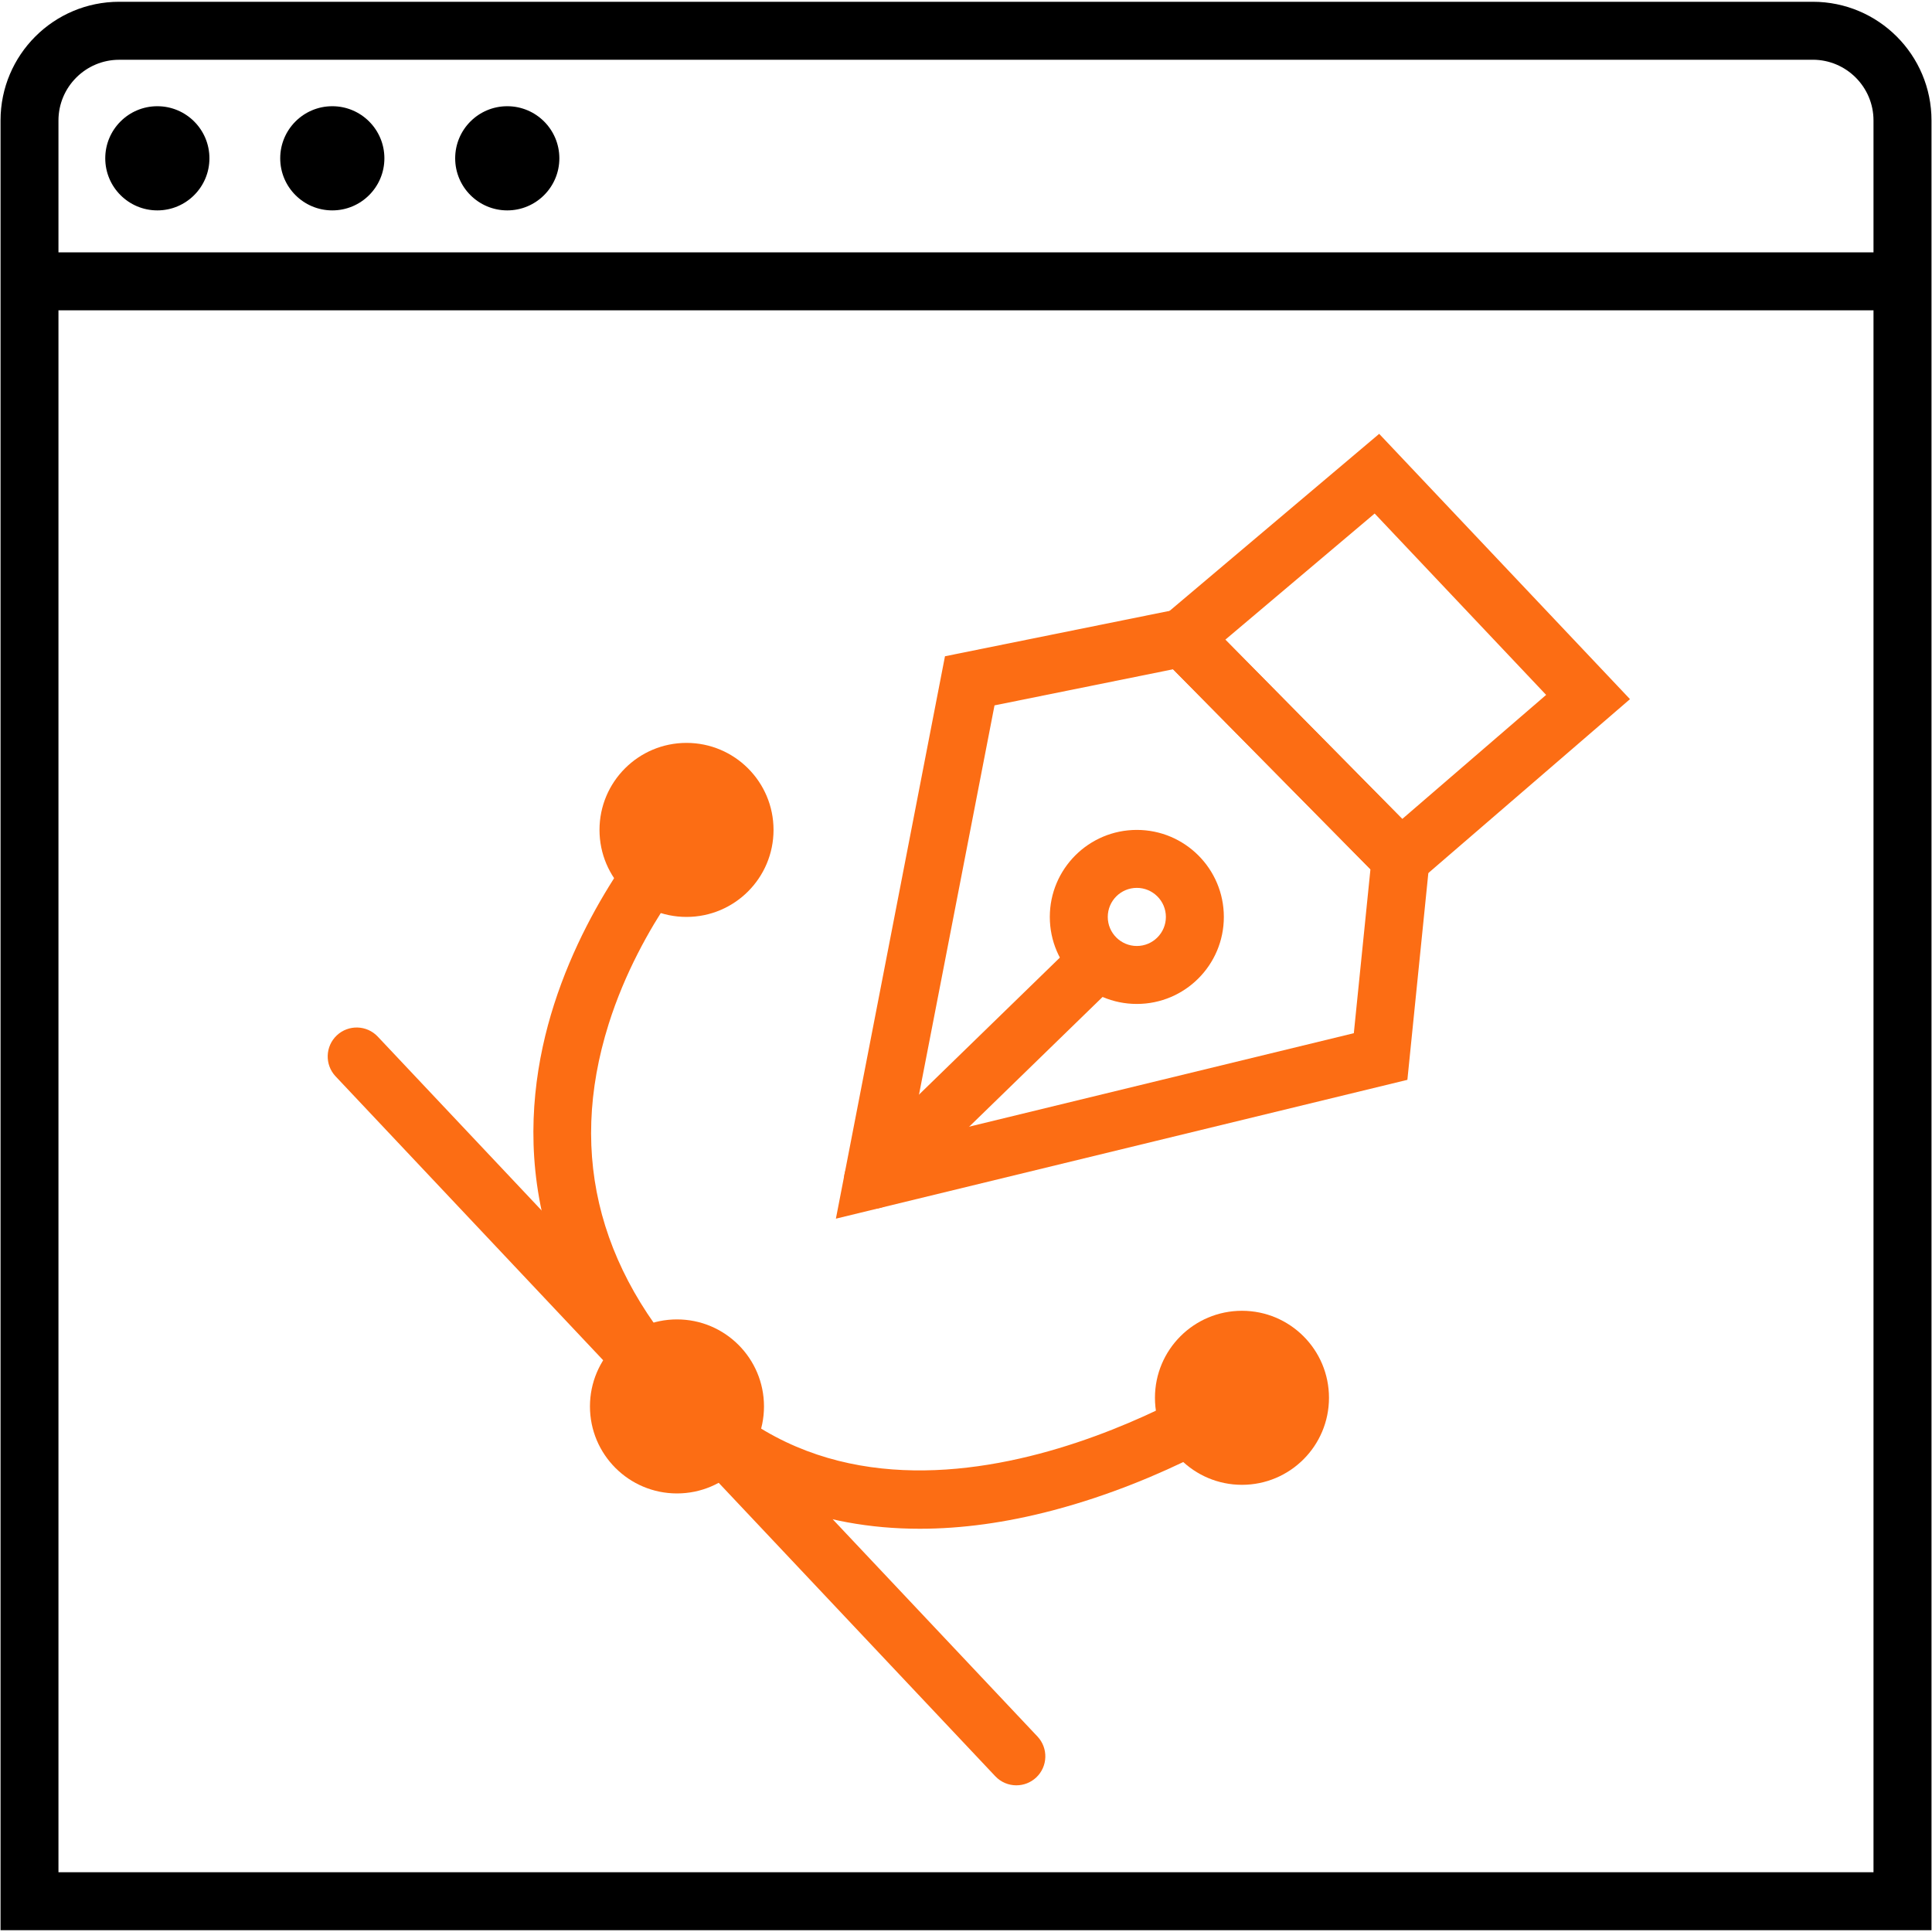
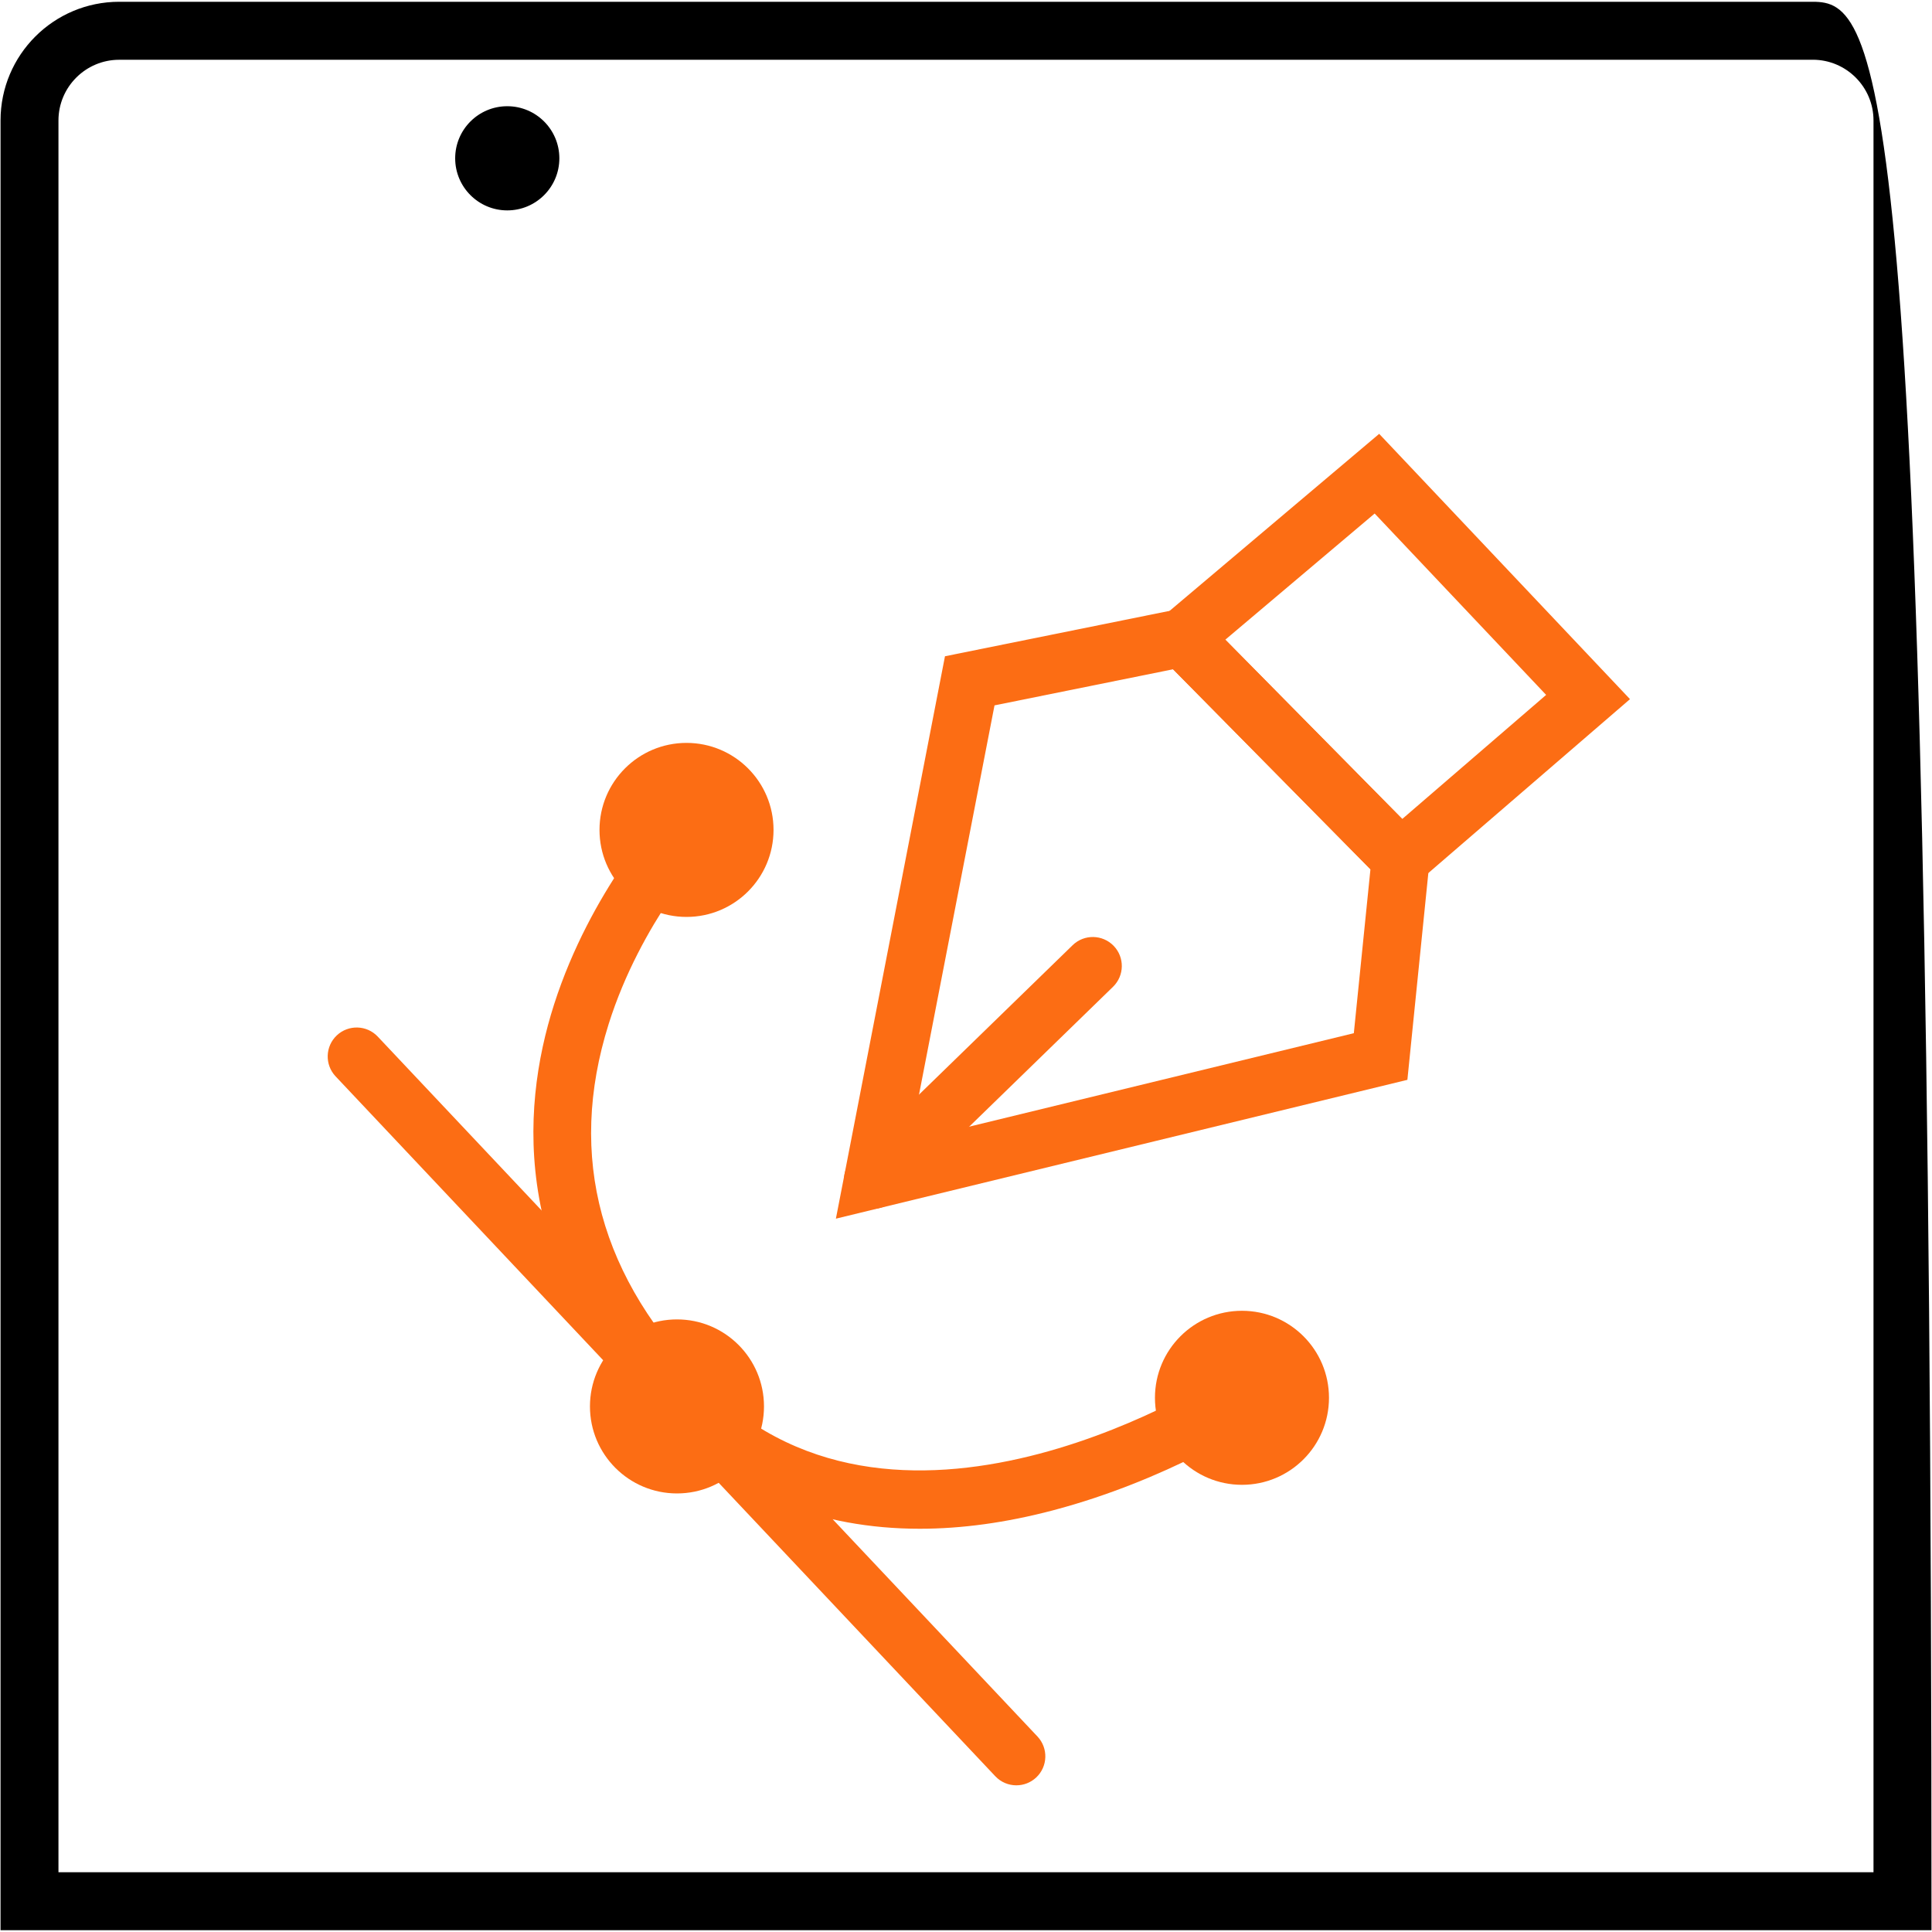
<svg xmlns="http://www.w3.org/2000/svg" id="Layer_1" x="0px" y="0px" viewBox="0 0 500 500" style="enable-background:new 0 0 500 500;" xml:space="preserve">
  <style type="text/css">	.st0{fill:none;stroke:#000000;stroke-width:15;stroke-miterlimit:10;}	.st1{fill:#FC6D14;}</style>
  <g>
-     <path d="M469.15,15.46c8.66,0,15.71,7.05,15.71,15.71v453.36H15.13V31.18c0-8.66,7.05-15.71,15.71-15.71h438.31 M469.15,0.46H30.85  c-16.96,0-30.71,13.75-30.71,30.71v468.36h499.73V31.18C499.87,14.21,486.12,0.46,469.15,0.46L469.15,0.46z" />
+     <path d="M469.15,15.46c8.66,0,15.71,7.05,15.71,15.71v453.36H15.13V31.18c0-8.66,7.05-15.71,15.71-15.71h438.31 M469.15,0.46H30.85  c-16.96,0-30.71,13.75-30.71,30.71v468.36h499.73C499.87,14.21,486.12,0.46,469.15,0.46L469.15,0.46z" />
  </g>
-   <line class="st0" x1="6.58" y1="72.81" x2="495.36" y2="72.81" />
  <g>
    <path class="st1" d="M263.03,462.04c-1.99,0-3.98-0.79-5.46-2.36L86.85,278.56c-2.84-3.01-2.7-7.76,0.31-10.6  c3.02-2.84,7.76-2.7,10.6,0.31L268.49,449.4c2.84,3.01,2.7,7.76-0.31,10.6C266.73,461.36,264.88,462.04,263.03,462.04z" />
  </g>
  <g>
    <path class="st1" d="M238.03,395.64c-25.87,0-48.19-8.88-65.66-26.35c-40.06-40.06-37.87-81.56-28.98-109.33  c9.46-29.53,28.04-49.48,28.82-50.32c2.84-3.02,7.59-3.16,10.6-0.32c3.02,2.84,3.16,7.59,0.32,10.6  c-0.16,0.18-17.27,18.65-25.6,45.07c-10.85,34.43-2.29,65.95,25.45,93.68c50.87,50.88,133.48-2.87,134.31-3.42  c3.45-2.29,8.11-1.34,10.39,2.11c2.29,3.45,1.34,8.11-2.11,10.39c-0.94,0.62-23.37,15.34-53.19,23.16  C260.36,394.07,248.88,395.64,238.03,395.64z" />
  </g>
  <g>
    <path class="st1" d="M216.33,315.39l28.23-145.55l64.01-12.94l61.74,62.56l-6.08,60L216.33,315.39z M257.38,182.55l-21.87,112.75  l114.86-27.91l4.3-42.42l-51.08-51.76L257.38,182.55z" />
  </g>
-   <circle cx="40.72" cy="40.97" r="13.48" />
-   <circle cx="86" cy="40.97" r="13.48" />
  <circle cx="131.28" cy="40.97" r="13.48" />
  <g>
    <path class="st1" d="M362.08,232.47l-67.03-67.92l61.88-52.27l64.91,68.66L362.08,232.47z M317.11,165.55l45.79,46.4l37.24-32.11  l-44.38-46.94L317.11,165.55z" />
  </g>
  <g>
    <path class="st1" d="M225.92,312.84c-1.95,0-3.91-0.76-5.38-2.27c-2.89-2.97-2.82-7.72,0.15-10.61l56.9-55.34  c2.97-2.89,7.72-2.82,10.61,0.15c2.89,2.97,2.82,7.72-0.15,10.61l-56.9,55.34C229.69,312.13,227.8,312.84,225.92,312.84z" />
  </g>
  <g>
    <circle class="st1" cx="175.2" cy="363.98" r="22.52" />
  </g>
  <g>
    <circle class="st1" cx="177.67" cy="214.78" r="22.52" />
  </g>
  <g>
    <circle class="st1" cx="321.42" cy="361.75" r="22.52" />
  </g>
  <g>
    <g>
-       <path class="st1" d="M294.21,229.78c4.14,0,7.52,3.37,7.52,7.52s-3.37,7.52-7.52,7.52s-7.52-3.37-7.52-7.52   S290.06,229.78,294.21,229.78 M294.21,214.78c-12.43,0-22.52,10.08-22.52,22.52s10.08,22.52,22.52,22.52s22.52-10.08,22.52-22.52   S306.64,214.78,294.21,214.78L294.21,214.78z" />
-     </g>
+       </g>
  </g>
</svg>